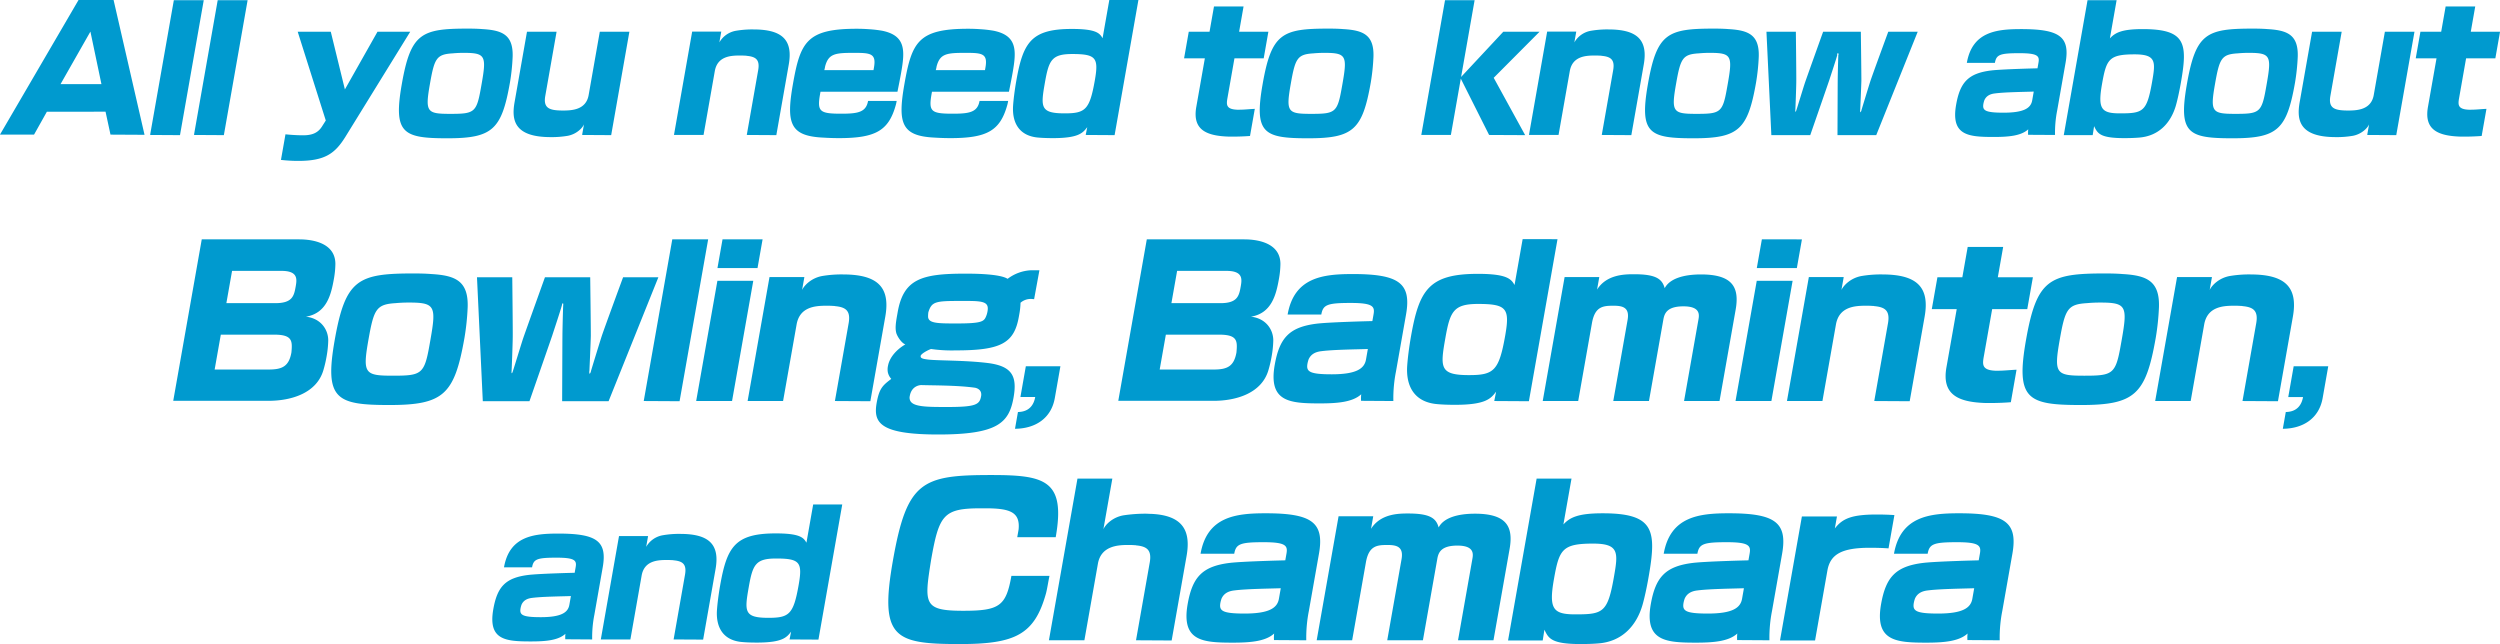
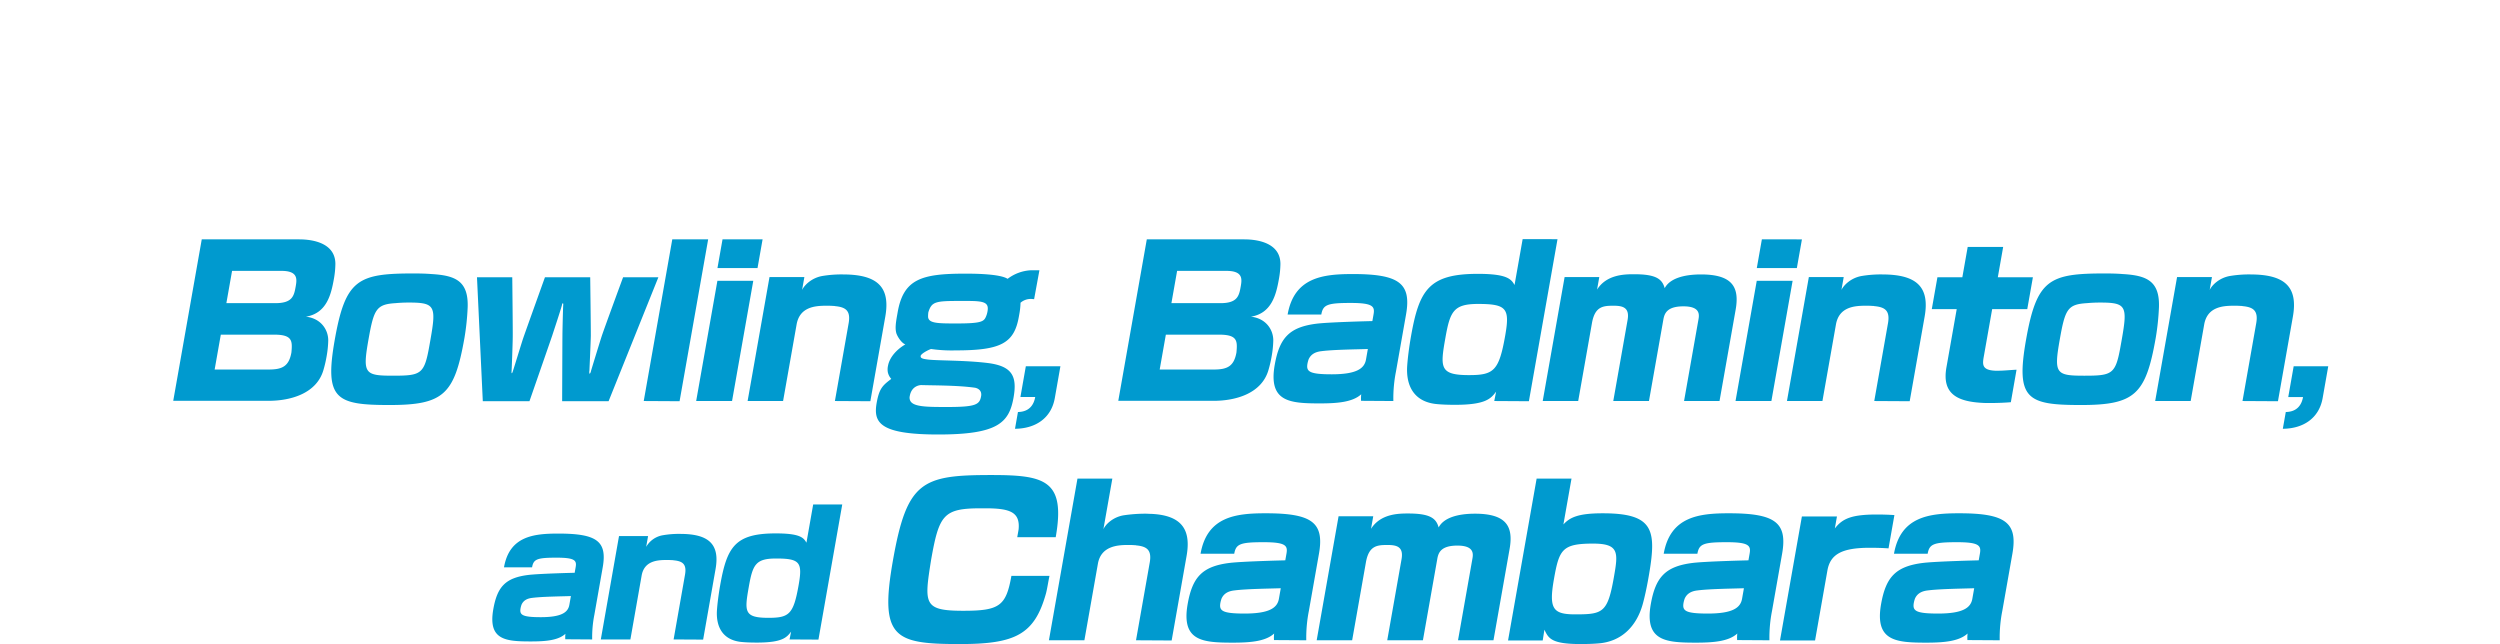
<svg xmlns="http://www.w3.org/2000/svg" id="グループ_2" data-name="グループ 2" width="1113.473" height="286.84" viewBox="0 0 1113.473 286.84">
  <defs>
    <style>
      .cls-1 {
        fill: #009acf;
        fill-rule: evenodd;
      }
    </style>
  </defs>
-   <path id="All_you_need_to_know_about" data-name="All you need to know about" class="cls-1" d="M147.56,1952.95l-13.781-60.03H118.16l-34.987,59.95H98.348l5.722-10.21H130.2l2.2,10.21Zm-19.193-22.58h-18.21l13.3-23.39Zm34.988,22.73,10.585-60.11H160.616l-10.572,60.03Zm19.536,0,10.585-60.11H180.152l-10.572,60.03Zm43.66-3.78c-1.728,2.67-4.157,3.85-8.377,3.85-0.3,0-3.7,0-7.842-.44l-2.007,11.4a66.13,66.13,0,0,0,7.842.44c11.769,0,16.205-3.33,20.727-10.51l29-47.01H251.315L236.8,1932.74l-6.284-25.69H215.784l12.507,39.53Zm55.922,5.18c20.06,0,24.143-3.85,27.832-24.8a90.4,90.4,0,0,0,1.206-11.47c0.34-9.92-4.724-11.84-13.442-12.36q-2.736-.225-6.623-0.22c-20.652,0-25.323,2.14-29.286,24.65C258.275,1952.36,262.634,1954.5,282.473,1954.5Zm14.853-22.13c-1.891,10.73-3.018,11.25-13.6,11.25-10.512,0-11.257-.81-9.027-13.47,1.968-11.18,2.886-13.03,10-13.47,1.655-.15,3.3-0.23,4.925-0.23,9.771,0,10.29,1.26,8.087,13.77ZM355.4,1953.1l8.108-46.05H350.327l-4.966,28.21c-1.148,6.51-7.283,6.88-11.354,6.88-6.07,0-8.935-.96-7.957-6.51l5.031-28.58H317.9l-5.527,31.39c-1.356,7.7-.443,15.54,16.064,15.54a42.292,42.292,0,0,0,7.655-.59c4.141-.81,6.648-3.7,7.191-5.11l-0.834,4.74Zm73.556,0,5.54-31.46c1.956-11.11-3.1-15.62-15.755-15.62a42.951,42.951,0,0,0-7.728.59,10.564,10.564,0,0,0-7.427,5.18l0.847-4.81H391.474l-8.108,46.04h13.176l5.006-28.42c1.147-6.52,6.851-6.96,11-6.96,0.889,0,1.777,0,2.578.07a2.449,2.449,0,0,1,.727.08c3.858,0.37,5.857,1.63,5.023,6.36l-5.084,28.87Zm53.944-19.32c0.5-2.45,1.139-5.63,1.674-8.66,1.72-9.78,1.992-16.36-8.437-18.51a52.8,52.8,0,0,0-5.656-.67c-1.825-.14-3.736-0.22-5.661-0.22-22.355,0-25.174,5.92-28.472,24.65-3.116,17.69-1.194,23.17,13.642,23.84,2.194,0.14,4.476.22,6.845,0.22,16.359,0,22.127-3.33,25.306-14.66a15.2,15.2,0,0,0,.413-1.92H469.817c-0.887,5.03-4.483,5.7-11.811,5.7-9.771,0-10.947-.89-9.552-8.81l0.169-.96H482.9Zm-10.667-9.63h-21.91a14.872,14.872,0,0,0,.373-1.7c1.509-5.63,4.461-6,12.752-6,7.476,0,10.1.23,8.994,6.52Zm60.321,9.63c0.5-2.45,1.139-5.63,1.674-8.66,1.72-9.78,1.992-16.36-8.437-18.51a52.8,52.8,0,0,0-5.656-.67c-1.825-.14-3.736-0.22-5.661-0.22-22.355,0-25.174,5.92-28.472,24.65-3.116,17.69-1.194,23.17,13.642,23.84,2.194,0.14,4.476.22,6.845,0.22,16.359,0,22.127-3.33,25.306-14.66a15.2,15.2,0,0,0,.413-1.92H519.471c-0.887,5.03-4.483,5.7-11.811,5.7-9.771,0-10.947-.89-9.553-8.81l0.17-.96h34.272Zm-10.667-9.63h-21.91a14.872,14.872,0,0,0,.373-1.7c1.509-5.63,4.461-6,12.752-6,7.476,0,10.1.23,8.994,6.52Zm57.733,28.95,10.6-60.18H577.26l-3,17.02c-1.237-2.22-2.823-4.14-13.63-4.14-18.21,0-21.782,5.99-24.82,23.24-0.7,4-1.212,8.14-1.4,10.88-0.515,7.55,2.622,13.69,11.549,14.29,1.6,0.14,3.884.22,6.252,0.22,11.474,0,13.3-2.37,15.221-4.89l-0.687,3.48Zm-22.2-9.7c-10.956,0-10.769-2.74-8.827-13.77,1.747-9.92,3.043-12.66,12.148-12.66,10.659,0,11.84,1.71,10.067,11.77C568.508,1941.77,566.593,1943.4,557.414,1943.4Zm84.641-2c-2.16.07-4.581,0.37-6.8,0.37h-1.111c-4.994-.22-4.764-2.37-4.256-5.26l3.1-17.61h13.028l2.085-11.85H635.075l1.982-11.25H623.881l-1.982,11.25h-9.252l-2.086,11.85h9.253l-3.807,21.61c-1.786,10.14,4.307,12.96,14.692,13.25h1.777c2.738,0,5.725-.15,7.454-0.29Zm23.811,13.1c20.061,0,24.144-3.85,27.833-24.8a90.584,90.584,0,0,0,1.206-11.47c0.34-9.92-4.724-11.84-13.442-12.36q-2.736-.225-6.623-0.22c-20.652,0-25.323,2.14-29.286,24.65C641.669,1952.36,646.028,1954.5,665.866,1954.5Zm14.854-22.13c-1.891,10.73-3.018,11.25-13.6,11.25-10.512,0-11.257-.81-9.027-13.47,1.968-11.18,2.886-13.03,10-13.47,1.655-.15,3.3-0.23,4.925-0.23,9.771,0,10.29,1.26,8.087,13.77Zm81.749,20.73-14.008-25.54,20.414-20.51H752.738l-18.794,20.14,6.022-34.2H726.79l-10.572,60.03h13.176l4.419-25.09,12.606,25.09Zm47.286,0,5.54-31.46c1.956-11.11-3.1-15.62-15.755-15.62a42.951,42.951,0,0,0-7.728.59,10.564,10.564,0,0,0-7.427,5.18l0.847-4.81H772.278l-8.108,46.04h13.176l5.006-28.42c1.147-6.52,6.851-6.96,11-6.96,0.889,0,1.777,0,2.578.07a2.449,2.449,0,0,1,.727.08c3.858,0.37,5.857,1.63,5.023,6.36l-5.084,28.87Zm27.718,1.4c20.06,0,24.143-3.85,27.832-24.8a90.4,90.4,0,0,0,1.206-11.47c0.34-9.92-4.724-11.84-13.442-12.36q-2.736-.225-6.623-0.22c-20.652,0-25.323,2.14-29.286,24.65C813.275,1952.36,817.634,1954.5,837.473,1954.5Zm14.853-22.13c-1.891,10.73-3.018,11.25-13.6,11.25-10.512,0-11.257-.81-9.027-13.47,1.968-11.18,2.886-13.03,10-13.47,1.655-.15,3.3-0.23,4.925-0.23,9.771,0,10.29,1.26,8.087,13.77Zm66.508,20.73,18.471-46.05H924.2s-6.964,18.95-7.917,21.84c-0.8,2.44-3.984,12.95-3.984,12.95a2.219,2.219,0,0,1-.491,1.11,1.665,1.665,0,0,1-.1-1.11s0.471-10.66.518-13.02c0.021-2.22-.239-21.77-0.239-21.77h-16.8s-7.273,20.29-8.047,22.58c-0.761,2.22-3.627,11.77-3.88,12.36a1.558,1.558,0,0,1-.352.74,0.832,0.832,0,0,1-.105-0.66c0.057-.74.4-9.85,0.427-12.51,0.06-2.45-.183-22.51-0.183-22.51h-13.1l2.181,46.05h17.322s7.659-22.06,8.434-24.36c0.5-1.55,3.162-9.55,3.649-11.47a0.344,0.344,0,1,1,.444,0c-0.117,1.92-.271,9.1-0.292,11.32s-0.1,24.51-.1,24.51h17.248Zm79.634-.08a51.417,51.417,0,0,1,.967-10.95l3.725-21.17c2.05-11.63-2.61-15.03-19.78-15.03-11.029,0-21.749,1.18-24.186,15.03H971.7c0.639-3.63,2.163-4.3,10.9-4.3,8.216,0,9.031,1.26,8.509,4.22l-0.443,2.52c-0.222,0-15.758.37-20.674,0.96-10.14,1.26-13.805,5.26-15.565,15.25-2.425,13.77,5.466,14.36,16.791,14.36,6.366,0,12.144-.44,15.33-3.41a13.581,13.581,0,0,0-.06,2.45Zm-10.169-15.4c-0.586,3.34-3.481,5.48-12.734,5.48-8.365,0-9.514-1.03-8.993-3.99a11.29,11.29,0,0,1,.422-1.56c0.731-1.63,2.111-2.74,4.754-3.03,4.545-.6,13.145-0.67,17.242-0.82Zm26.941,15.48,0.63-4c1.52,3.18,2.54,5.33,13.42,5.33,2.37,0,4.68-.08,6.34-0.22,9.13-.6,14.42-6.67,16.64-14.22,0.76-2.66,1.58-6.44,2.23-10.14,3.1-17.61,2.3-23.98-17.02-23.98-9.18,0-12.2,1.55-14.58,4.14l3-17.02h-12.95l-10.59,60.11h12.88Zm12.15-9.7c-8.29,0-9.95-1.93-8-13.03,1.95-11.03,3-13.25,14.55-13.25,9.77,0,9.32,3.41,7.7,12.58C1039.35,1942.73,1037.6,1943.4,1027.39,1943.4Zm50.14,11.1c20.06,0,24.14-3.85,27.83-24.8a92.708,92.708,0,0,0,1.21-11.47c0.34-9.92-4.73-11.84-13.44-12.36q-2.745-.225-6.63-0.22c-20.65,0-25.32,2.14-29.28,24.65C1053.33,1952.36,1057.69,1954.5,1077.53,1954.5Zm14.85-22.13c-1.89,10.73-3.02,11.25-13.6,11.25-10.51,0-11.26-.81-9.03-13.47,1.97-11.18,2.89-13.03,10-13.47,1.65-.15,3.29-0.23,4.92-0.23,9.77,0,10.29,1.26,8.09,13.77Zm58.07,20.73,8.11-46.05h-13.18l-4.96,28.21c-1.15,6.51-7.29,6.88-11.36,6.88-6.07,0-8.93-.96-7.95-6.51l5.03-28.58h-13.18l-5.53,31.39c-1.35,7.7-.44,15.54,16.07,15.54a42.222,42.222,0,0,0,7.65-.59c4.14-.81,6.65-3.7,7.19-5.11l-0.83,4.74Zm40.17-11.7c-2.16.07-4.58,0.37-6.8,0.37h-1.11c-5-.22-4.77-2.37-4.26-5.26l3.1-17.61h13.03l2.09-11.85h-13.03l1.98-11.25h-13.18l-1.98,11.25h-9.25l-2.09,11.85h9.26l-3.81,21.61c-1.79,10.14,4.31,12.96,14.69,13.25h1.78c2.74,0,5.72-.15,7.45-0.29Z" transform="translate(-83.188 -1892.91)" />
  <path id="Bowling_Badminton_and_Chambara" data-name="Bowling, Badminton, and Chambara" class="cls-1" d="M202.785,2071.43c10.121,0,21.371-3.37,24.417-13.58a53.409,53.409,0,0,0,1.484-6.4,45,45,0,0,0,.7-7.01c-0.041-4.79-3.336-9.76-9.958-10.48,9.234-1.5,11.24-9.85,12.463-16.77a40,40,0,0,0,.675-6.84c-0.093-8.52-8.653-10.83-16.2-10.83H173.047l-12.7,71.91h42.437Zm5.694-57.88c7.635,0,6.961,3.81,6.381,7.1-0.737,4.17-1.552,7.28-9.009,7.28H184.01l2.54-14.38h21.929Zm-3.152,28.41c8.168,0,8.11,2.84,7.66,7.9-1.113,6.3-4.189,7.63-10.137,7.63H178.79l2.743-15.53h23.794Zm51.3,31.34c24.06,0,28.959-4.62,33.4-29.75a108.534,108.534,0,0,0,1.453-13.76c0.414-11.89-5.659-14.2-16.114-14.82q-3.284-.27-7.944-0.27c-24.77,0-30.374,2.57-35.14,29.56C227.607,2070.72,232.834,2073.3,256.627,2073.3Zm17.827-26.55c-2.273,12.87-3.625,13.49-16.321,13.49-12.607,0-13.5-.97-10.819-16.15,2.367-13.41,3.469-15.63,12-16.16q2.976-.27,5.906-0.27c11.719,0,12.341,1.51,9.691,16.51Zm79.788,24.86,22.181-55.22H360.709s-8.364,22.72-9.508,26.19c-0.961,2.93-4.786,15.53-4.786,15.53a2.7,2.7,0,0,1-.59,1.34,2.025,2.025,0,0,1-.12-1.34s0.571-12.78.629-15.62c0.026-2.67-.274-26.1-0.274-26.1H325.906s-8.734,24.32-9.664,27.07c-0.914,2.67-4.357,14.12-4.66,14.83a1.963,1.963,0,0,1-.423.89,1.021,1.021,0,0,1-.126-0.8c0.068-.89.487-11.81,0.519-15,0.074-2.93-.206-26.99-0.206-26.99H295.632l2.589,55.22H319s9.2-26.46,10.13-29.21c0.6-1.87,3.8-11.45,4.383-13.76a0.9,0.9,0,0,1,.392-0.71,0.906,0.906,0,0,1,.141.71c-0.142,2.31-.331,10.92-0.357,13.58s-0.129,29.39-.129,29.39h20.686Zm31.623,0,12.73-72.09h-15.98l-12.715,72Zm34.715-59.31,2.257-12.78H404.992l-2.257,12.78H420.58Zm-11.345,59.22,9.454-53.54H402.708l-9.453,53.54h15.98Zm61.6,0.09,6.663-37.73c2.351-13.32-3.706-18.74-18.888-18.74a51.33,51.33,0,0,0-9.27.71c-4.862.89-8.032,4.27-8.91,6.22l1.019-5.77H425.916l-9.751,55.22h15.8l6.02-34.09c1.38-7.82,8.221-8.35,13.193-8.35,1.065,0,2.131,0,3.092.09a3.127,3.127,0,0,1,.872.09c4.627,0.44,7.024,1.95,6.02,7.63l-6.114,34.63Zm66.347-38.8a31.9,31.9,0,0,0,.538-5.06,6.888,6.888,0,0,1,4.737-1.69c0.444,0,.873.09,1.316,0.09l2.362-12.87h-3.728a18.709,18.709,0,0,0-10.44,3.82c-3.5-2.31-15.751-2.31-18.858-2.31-19.355,0-27.486,2.31-30.1,17.13l-0.283,1.6c-0.564,3.2-.914,5.68-0.314,7.81,0.46,1.42,2.177,4.27,4,4.98-3.854,2.22-7.056,5.77-7.73,9.58a7.355,7.355,0,0,0-.058,2.84,6.459,6.459,0,0,0,1.525,2.93c-3.7,2.85-5.338,4.09-6.5,10.66-1.552,8.79,1.236,14.11,27.426,14.11,26.546,0,31.555-5.23,33.546-16.51,1.662-9.41-.662-13.85-11.065-15.27-10.329-1.33-22.628-1.06-27.062-1.6-1.212-.17-3.133-0.35-3.243-1.24a1.961,1.961,0,0,1-.026-0.36c0.172-.97,3.118-2.57,4.633-3.1a65.207,65.207,0,0,0,11.076.62c20.065,0,25.956-3.2,28.041-15.01Zm-23.025-5.86c7.458,0,9.552.71,8.862,4.62a9.714,9.714,0,0,1-.674,2.31c-0.94,2.3-2.147,3.1-13.333,3.1-8.257,0-12.148-.09-12.461-2.84a13.8,13.8,0,0,1,.11-2.13c1.468-4.79,3.2-5.06,14.033-5.06h3.463Zm6,42.44c-0.659,3.73-2.356,4.79-14.963,4.79-9.411,0-15.8,0-16.748-3.19a3.181,3.181,0,0,1-.057-1.69c0.815-4.62,4.591-4.88,5.124-4.88,5.473,0.17,16.053.09,23.678,1.15C517.374,2065.57,520.758,2066.01,520.162,2069.39Zm15.1,14.49c8.9-.07,16.118-4.51,17.735-13.69l2.489-14.14h-15.4l-2.412,13.69h6.588c-0.561,3.19-2.419,6.59-7.687,6.67Zm88.435-12.45c10.121,0,21.371-3.37,24.417-13.58a53.409,53.409,0,0,0,1.484-6.4,45,45,0,0,0,.705-7.01c-0.041-4.79-3.336-9.76-9.958-10.48,9.234-1.5,11.24-9.85,12.463-16.77a40,40,0,0,0,.675-6.84c-0.093-8.52-8.653-10.83-16.2-10.83H593.959l-12.7,71.91H623.7Zm5.694-57.88c7.635,0,6.961,3.81,6.381,7.1-0.737,4.17-1.552,7.28-9.009,7.28H604.922l2.54-14.38h21.929Zm-3.152,28.41c8.168,0,8.11,2.84,7.66,7.9-1.113,6.3-4.189,7.63-10.137,7.63H599.7l2.743-15.53h23.794Zm77.538,29.56a61.723,61.723,0,0,1,1.166-13.14l4.484-25.39c2.461-13.94-3.121-18.02-23.718-18.02-13.229,0-26.087,1.42-29.018,18.02h15c0.768-4.35,2.6-5.15,13.072-5.15,9.855,0,10.831,1.51,10.2,5.06l-0.533,3.02c-0.266,0-18.9.44-24.8,1.15-12.163,1.51-16.561,6.31-18.678,18.29-2.916,16.51,6.547,17.22,20.131,17.22,7.635,0,14.565-.53,18.389-4.08a16.216,16.216,0,0,0-.074,2.93Zm-12.187-18.47c-0.706,4-4.179,6.57-15.276,6.57-10.033,0-11.411-1.24-10.784-4.79a13.7,13.7,0,0,1,.507-1.87c0.877-1.95,2.533-3.28,5.7-3.64,5.452-.71,15.767-0.79,20.681-0.97Zm72.555,18.56,12.746-72.18H761.354l-3.606,20.42c-1.483-2.66-3.383-4.97-16.346-4.97-21.84,0-26.128,7.19-29.781,27.87-0.847,4.8-1.458,9.77-1.683,13.06-0.623,9.05,3.137,16.42,13.843,17.13,1.921,0.18,4.658.27,7.5,0.27,13.761,0,15.95-2.84,18.258-5.86l-0.825,4.17Zm-26.623-11.63c-13.139,0-12.914-3.29-10.578-16.52,2.1-11.89,3.657-15.18,14.577-15.18,12.785,0,14.2,2.04,12.067,14.12C750.829,2058.02,748.531,2059.98,737.522,2059.98Zm111.527,11.54,7.18-40.66c1.756-9.95-1.309-15.72-15.425-15.72-7.991,0-14.018,1.96-16.175,6.13-1.128-4.17-3.963-6.22-13.64-6.22-4.439,0-12.283.18-16.478,6.84l0.988-5.59H780.051l-9.751,55.22h15.8l6.13-34.71c1.316-7.46,5-7.73,9.62-7.73,4,0,7.244.71,6.256,6.31l-6.381,36.13H817.62l6.4-36.22c0.486-2.76,1.583-5.95,8.952-5.95,7.192,0,7.129,3.37,6.721,5.68l-6.444,36.49h15.8Zm34.445-59.22,2.258-12.78H867.907l-2.258,12.78h17.845Zm-11.344,59.22,9.453-53.54H865.622l-9.453,53.54H872.15Zm61.6,0.09,6.663-37.73c2.352-13.32-3.706-18.74-18.887-18.74a51.315,51.315,0,0,0-9.27.71c-4.862.89-8.033,4.27-8.91,6.22l1.019-5.77H888.831l-9.752,55.22h15.8l6.02-34.09c1.379-7.82,8.221-8.35,13.193-8.35,1.065,0,2.13,0,3.091.09a3.119,3.119,0,0,1,.872.09c4.627,0.44,7.024,1.95,6.021,7.63l-6.114,34.63Zm47.591-14.03c-2.591.09-5.494,0.44-8.158,0.44h-1.331c-5.991-.26-5.713-2.84-5.1-6.3l3.731-21.13H986.11l2.508-14.2H972.993l2.383-13.5h-15.8l-2.382,13.5h-11.1l-2.509,14.2h11.1l-4.578,25.93c-2.147,12.16,5.158,15.53,17.614,15.89h2.131c3.284,0,6.867-.18,8.94-0.36Zm28.576,15.72c24.06,0,28.96-4.62,33.39-29.75a109.365,109.365,0,0,0,1.46-13.76c0.41-11.89-5.66-14.2-16.12-14.82-2.19-.18-4.83-0.27-7.94-0.27-24.771,0-30.375,2.57-35.141,29.56C980.9,2070.72,986.124,2073.3,1009.92,2073.3Zm17.82-26.55c-2.27,12.87-3.62,13.49-16.32,13.49-12.6,0-13.5-.97-10.82-16.15,2.37-13.41,3.47-15.63,12-16.16q2.985-.27,5.91-0.27c11.72,0,12.34,1.51,9.69,16.51Zm70.03,24.86,6.66-37.73c2.35-13.32-3.71-18.74-18.89-18.74a51.315,51.315,0,0,0-9.27.71c-4.86.89-8.03,4.27-8.91,6.22l1.02-5.77h-15.54l-9.75,55.22h15.81l6.02-34.09c1.38-7.82,8.22-8.35,13.19-8.35,1.06,0,2.13,0,3.09.09a3.1,3.1,0,0,1,.87.09c4.63,0.44,7.03,1.95,6.02,7.63l-6.11,34.63Zm2.17,12.27c8.9-.07,16.12-4.51,17.74-13.69l2.49-14.14h-15.4l-2.41,13.69h6.59c-0.57,3.19-2.42,6.59-7.69,6.67Zm-752.993,93.83a51.5,51.5,0,0,1,.967-10.96l3.728-21.17c2.046-11.62-2.61-15.02-19.783-15.02-11.029,0-21.749,1.18-24.187,15.02h12.51c0.639-3.63,2.163-4.29,10.9-4.29,8.217,0,9.032,1.26,8.51,4.22l-0.443,2.51c-0.222,0-15.758.37-20.674,0.97-10.141,1.26-13.805,5.25-15.565,15.25-2.425,13.76,5.465,14.36,16.791,14.36,6.366,0,12.144-.45,15.33-3.41a13.449,13.449,0,0,0-.06,2.44Zm-10.169-15.4c-0.587,3.33-3.481,5.48-12.734,5.48-8.365,0-9.515-1.04-8.993-4a10.648,10.648,0,0,1,.422-1.55c0.73-1.63,2.11-2.74,4.753-3.04,4.546-.59,13.146-0.66,17.243-0.81Zm59.588,15.47,5.54-31.46c1.955-11.1-3.1-15.62-15.755-15.62a42.046,42.046,0,0,0-7.729.6,10.564,10.564,0,0,0-7.426,5.18l0.847-4.81H358.889l-8.108,46.04h13.176l5.006-28.43c1.147-6.51,6.851-6.95,11-6.95,0.888,0,1.777,0,2.578.07a2.784,2.784,0,0,1,.727.07c3.858,0.37,5.857,1.63,5.023,6.37l-5.084,28.87Zm51.356,0,10.6-60.18H445.366l-3,17.03c-1.237-2.22-2.823-4.15-13.63-4.15-18.21,0-21.783,6-24.82,23.24-0.7,4-1.212,8.15-1.4,10.89-0.516,7.55,2.622,13.69,11.548,14.28,1.6,0.15,3.884.22,6.253,0.22,11.474,0,13.3-2.36,15.221-4.88l-0.687,3.48Zm-22.2-9.7c-10.955,0-10.769-2.73-8.826-13.76,1.746-9.92,3.043-12.66,12.148-12.66,10.659,0,11.84,1.7,10.067,11.77C436.615,2166.46,434.7,2168.08,425.52,2168.08Zm108.141-18.68c-2.367,13.41-5.318,15.54-21.387,15.54-17.845,0-17.49-3.02-14.38-22.64,3.558-20.16,5.481-23,22.26-23h1.776c10.831,0,15.714,1.51,14.94,9.41l-0.611,3.47h17.135c4.5-25.48-4.875-27.7-28.757-27.7-30.807,0-37.508,2.75-43.732,38-6.114,34.62.607,37.28,29.816,37.28,24.592,0,33.231-4.17,38.34-22.55,0.507-1.86,1.077-5.59,1.558-7.81H533.661Zm71.377,28.77,6.647-37.65c1.991-11.27-1.7-18.02-15.513-18.73-0.888,0-1.849-.09-2.826-0.09a66.719,66.719,0,0,0-9.625.71c-4.935.8-8.194,4.17-9.087,6.22l3.982-22.55H563.079l-12.715,72h15.8l6.02-34.1c1.379-7.81,8.665-8.34,13.281-8.34,0.977,0,2.042,0,3,.09a2.292,2.292,0,0,1,.784.09c4.627,0.44,7.023,1.95,6.02,7.63l-6.114,34.63Zm59.956-.09a61.723,61.723,0,0,1,1.166-13.14l4.484-25.39c2.461-13.94-3.121-18.03-23.718-18.03-13.229,0-26.087,1.42-29.018,18.03h15c0.768-4.35,2.6-5.15,13.072-5.15,9.855,0,10.831,1.51,10.2,5.06l-0.533,3.02c-0.266,0-18.9.44-24.8,1.15-12.163,1.51-16.561,6.3-18.678,18.29-2.916,16.51,6.547,17.22,20.131,17.22,7.635,0,14.565-.53,18.389-4.08a16.216,16.216,0,0,0-.074,2.93Zm-12.187-18.47c-0.705,4-4.179,6.57-15.276,6.57-10.033,0-11.411-1.24-10.784-4.79a12.957,12.957,0,0,1,.507-1.87c0.877-1.95,2.533-3.28,5.7-3.64,5.452-.71,15.767-0.8,20.681-0.98Zm95.565,18.47,7.18-40.66c1.756-9.95-1.309-15.72-15.425-15.72-7.99,0-14.017,1.95-16.175,6.13-1.127-4.18-3.963-6.22-13.64-6.22-4.439,0-12.283.18-16.477,6.84l0.987-5.6H679.374l-9.751,55.23h15.8l6.13-34.72c1.317-7.45,5-7.72,9.62-7.72,4,0,7.244.71,6.256,6.3l-6.38,36.14h15.891l6.4-36.23c0.486-2.75,1.583-5.94,8.952-5.94,7.191,0,7.128,3.37,6.72,5.68l-6.443,36.49h15.8Zm21.931,0.09,0.758-4.8c1.812,3.82,3.044,6.39,16.095,6.39,2.841,0,5.609-.09,7.593-0.26,10.957-.71,17.3-7.99,19.968-17.05,0.919-3.19,1.9-7.72,2.68-12.16,3.731-21.13,2.771-28.77-20.4-28.77-11.009,0-14.623,1.87-17.48,4.97l3.606-20.41H767.585l-12.73,72.09H770.3Zm14.572-11.63c-9.943,0-11.933-2.31-9.581-15.63,2.336-13.23,3.605-15.89,17.455-15.89,11.719,0,11.175,4.08,9.231,15.09C799.221,2165.74,797.127,2166.54,784.875,2166.54Zm86.4,11.54a61.723,61.723,0,0,1,1.167-13.14l4.483-25.39c2.462-13.94-3.121-18.03-23.718-18.03-13.228,0-26.086,1.42-29.018,18.03h15c0.768-4.35,2.6-5.15,13.073-5.15,9.854,0,10.831,1.51,10.2,5.06l-0.533,3.02c-0.267,0-18.9.44-24.8,1.15-12.163,1.51-16.561,6.3-18.677,18.29-2.916,16.51,6.547,17.22,20.13,17.22,7.636,0,14.566-.53,18.389-4.08a16.125,16.125,0,0,0-.073,2.93Zm-12.187-18.47c-0.705,4-4.178,6.57-15.276,6.57-10.032,0-11.411-1.24-10.784-4.79a12.957,12.957,0,0,1,.507-1.87c0.878-1.95,2.533-3.28,5.7-3.64,5.453-.71,15.767-0.8,20.681-0.98Zm32.515,18.56,5.5-31.17c1.285-7.28,6.492-10.12,18.922-10.12,2.93,0,5.932.09,8.3,0.27l2.618-14.83c-2.543-.18-5.635-0.26-7.677-0.26-11.364,0-15.406,1.77-18.853,6.21l0.94-5.33H885.73l-9.752,55.23H891.6Zm82.236-.09a61.723,61.723,0,0,1,1.167-13.14l4.483-25.39c2.462-13.94-3.121-18.03-23.718-18.03-13.228,0-26.086,1.42-29.018,18.03h15c0.768-4.35,2.6-5.15,13.073-5.15,9.854,0,10.831,1.51,10.2,5.06l-0.533,3.02c-0.267,0-18.9.44-24.8,1.15-12.163,1.51-16.561,6.3-18.677,18.29-2.916,16.51,6.547,17.22,20.13,17.22,7.636,0,14.566-.53,18.389-4.08a16.125,16.125,0,0,0-.073,2.93Zm-12.187-18.47c-0.705,4-4.178,6.57-15.276,6.57-10.032,0-11.411-1.24-10.784-4.79a12.957,12.957,0,0,1,.507-1.87c0.878-1.95,2.533-3.28,5.7-3.64,5.453-.71,15.767-0.8,20.681-0.98Z" transform="translate(-83.188 -1892.91)" />
</svg>